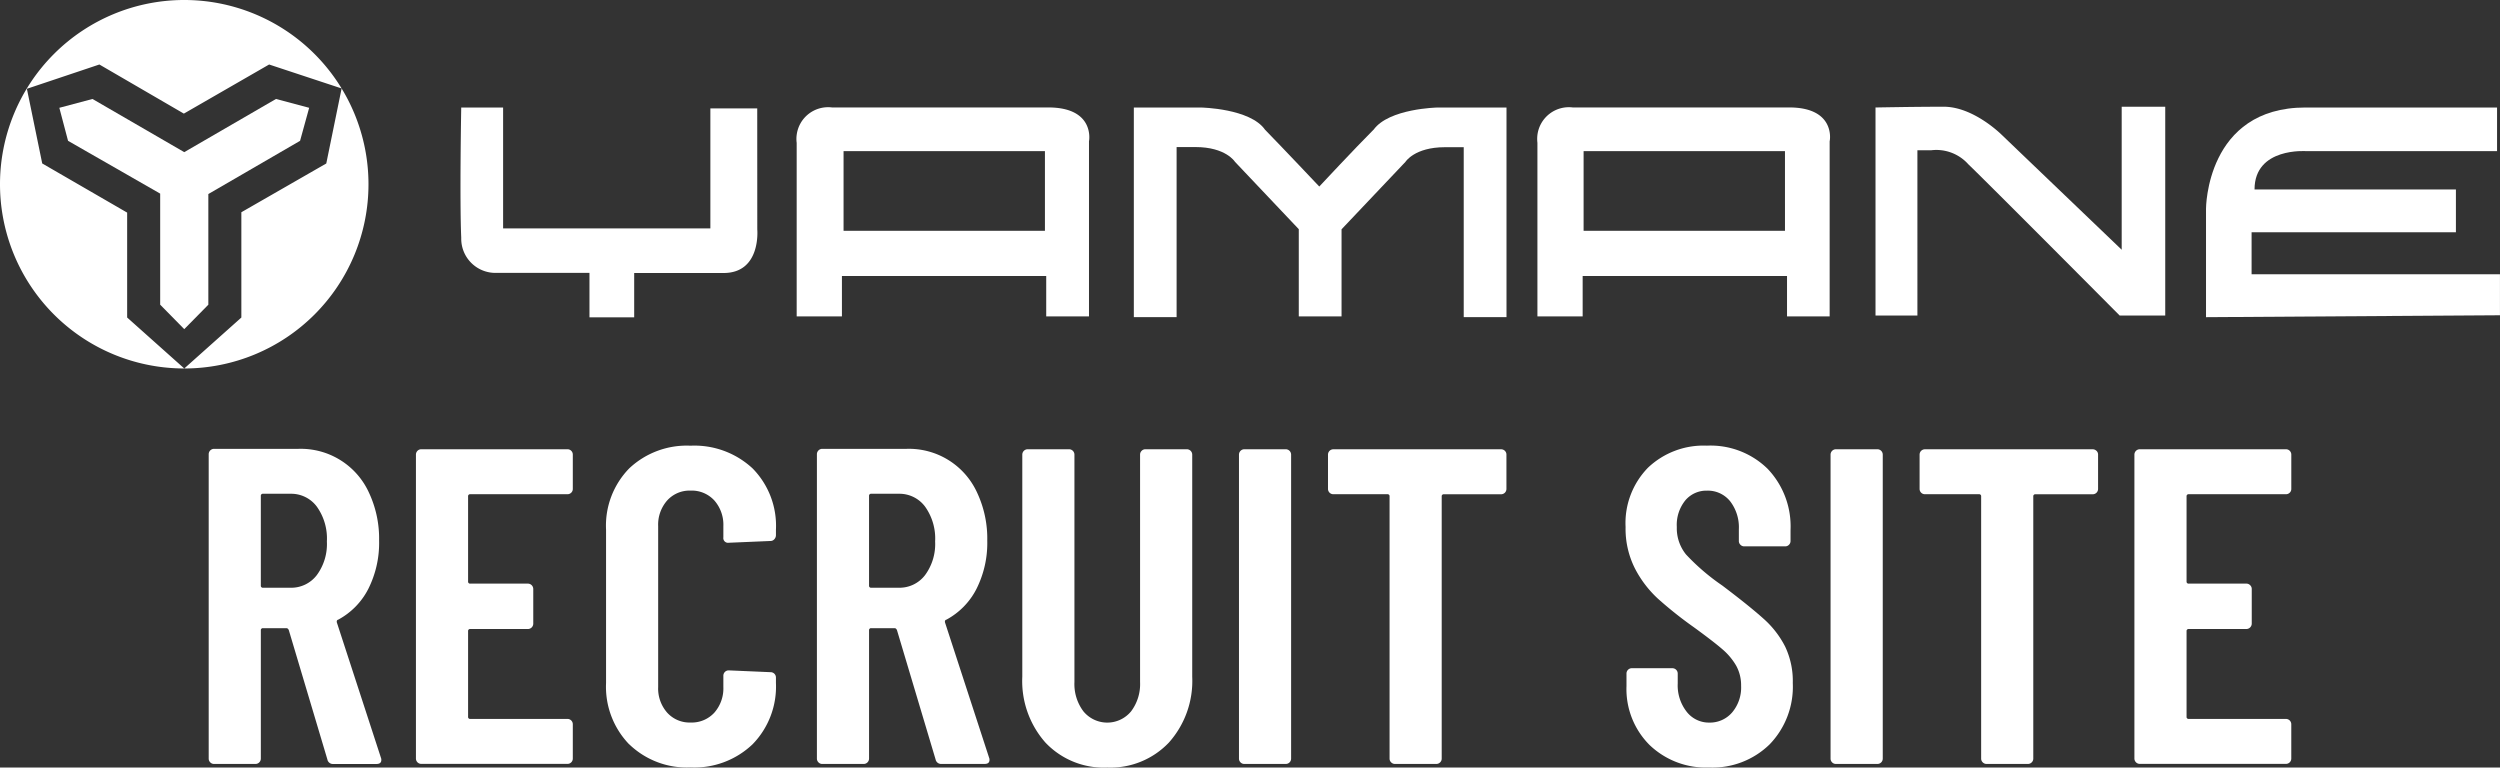
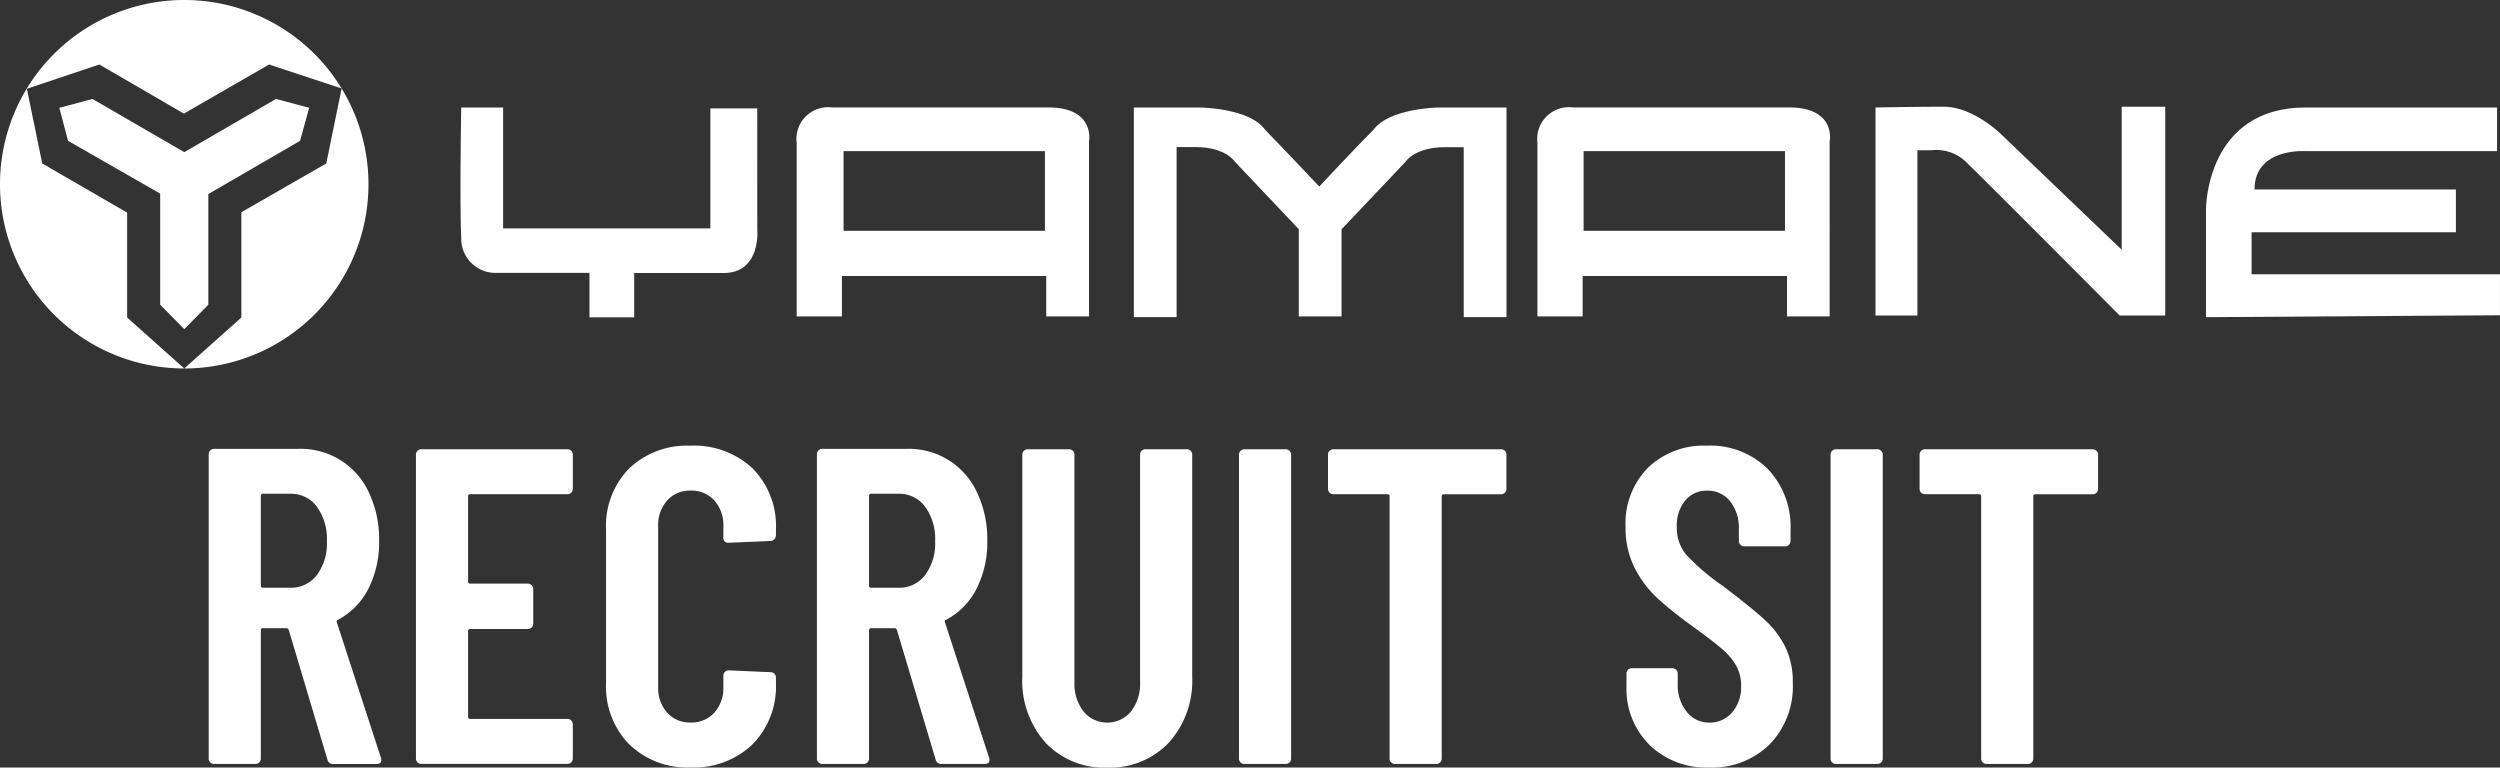
<svg xmlns="http://www.w3.org/2000/svg" width="211.949" height="65.072" viewBox="0 0 211.949 65.072">
  <rect x="0" y="0" width="211.949" height="65.072" fill="#333333" stroke="none" />
  <defs>
    <clipPath id="a">
      <rect width="211.949" height="65.072" fill="none" />
    </clipPath>
  </defs>
  <g transform="translate(-223 -5228)">
    <g transform="translate(223 5228)">
      <g transform="translate(0 0)" clip-path="url(#a)">
        <path d="M15.621,31.24l-4.841-4.32V18.026l-7.2-4.167-1.3-6.33,6.145-2.06,7.163,4.164,7.228-4.164L28.962,7.5l-1.3,6.36-7.2,4.135v8.926l-4.841,4.32A15.62,15.62,0,1,0,0,15.618,15.621,15.621,0,0,0,15.621,31.24" transform="translate(0 -0.001)" fill="#fff" />
        <path d="M22.89,3.6l-2.811-.75L12.3,7.36,4.52,2.852,1.709,3.6l.739,2.8,7.811,4.476v9.415L12.3,22.366l2.042-2.072V10.912L22.119,6.4Z" transform="translate(3.321 5.539)" fill="#fff" />
        <path d="M38.423,3.174H34.45V13.35H16.878V3.1H13.328s-.141,7.816,0,11.021c0,.041,0,.082,0,.121a2.9,2.9,0,0,0,2.925,2.878H24.2v3.77h3.791V17.129h7.578c3.2,0,2.858-3.7,2.858-3.7Z" transform="translate(25.775 6.016)" fill="#fff" />
        <path d="M44.293,3.11H25.964a2.686,2.686,0,0,0-3,2.331,2.56,2.56,0,0,0,0,.671V20.823H26.8V17.4H44.12v3.423h3.626V5.97c.032-.109.456-2.861-3.452-2.861m-.283,10.459H26.939V6.812H44.011Z" transform="translate(44.578 6)" fill="#fff" />
        <path d="M65.644,3.11H47.3a2.688,2.688,0,0,0-3,2.331,2.844,2.844,0,0,0,0,.671V20.823h3.835V17.4H65.461v3.423h3.614V5.97c.044-.109.468-2.861-3.431-2.861m-.356,10.459H48.215V6.812H65.287Z" transform="translate(86.042 6)" fill="#fff" />
        <path d="M52.984,4.98c-1.536,1.536-4.6,4.818-4.6,4.818s-3.067-3.249-4.6-4.818C42.525,3.174,38.369,3.1,38.369,3.1H32.663V20.872h3.626V6.452h1.6c2.575,0,3.343,1.245,3.343,1.245l5.415,5.718v7.393h3.626V13.424l5.415-5.715s.768-1.245,3.343-1.245h1.6V20.872h3.626V3.1H58.4s-4.114.077-5.412,1.883" transform="translate(63.463 6.016)" fill="#fff" />
        <path d="M74.9,15.2,64.727,5.456s-2.372-2.381-4.915-2.381-5.718.065-5.783.065V20.777h3.552V6.765h1.18A3.63,3.63,0,0,1,61.9,7.957c1.6,1.527,12.828,12.82,12.828,12.82h3.864V3.075H74.9Z" transform="translate(104.976 5.973)" fill="#fff" />
        <path d="M67.414,17.237V13.676H84.736V10.047H67.664c0-3.593,4.394-3.246,4.394-3.246H88.224V3.1H71.982c-8.432,0-8.432,8.576-8.432,8.576v9.2l24.921-.162V17.237Z" transform="translate(123.475 6.014)" fill="#fff" />
        <path d="M16.074,39.264,12.8,28.289c-.053-.1-.115-.153-.191-.153H10.621a.168.168,0,0,0-.188.191v10.86a.454.454,0,0,1-.132.324.44.44,0,0,1-.327.135H6.468a.433.433,0,0,1-.324-.135.442.442,0,0,1-.132-.324v-25.8a.457.457,0,0,1,.456-.456h7.163A6.353,6.353,0,0,1,19.6,16.647a9.17,9.17,0,0,1,.859,4.058,8.674,8.674,0,0,1-.915,4.1,6.113,6.113,0,0,1-2.554,2.61c-.1.026-.138.1-.115.23l3.738,11.472a.439.439,0,0,1,.035.188c0,.23-.138.344-.418.344H16.565a.472.472,0,0,1-.491-.383M10.432,16.932v7.584a.168.168,0,0,0,.188.191h2.325a2.726,2.726,0,0,0,2.231-1.068,4.439,4.439,0,0,0,.856-2.858,4.65,4.65,0,0,0-.856-2.955,2.71,2.71,0,0,0-2.231-1.086H10.621a.168.168,0,0,0-.188.191" transform="translate(11.681 25.121)" fill="#fff" />
        <path d="M25.149,16.622a.442.442,0,0,1-.324.132H16.594a.169.169,0,0,0-.191.191v7.2a.167.167,0,0,0,.191.188H21.47a.457.457,0,0,1,.459.456v2.934a.457.457,0,0,1-.459.459H16.594a.169.169,0,0,0-.191.191v7.24a.168.168,0,0,0,.191.191h8.231a.442.442,0,0,1,.324.132.447.447,0,0,1,.132.324v2.9a.447.447,0,0,1-.132.324.442.442,0,0,1-.324.132H12.438a.452.452,0,0,1-.456-.456V13.4a.452.452,0,0,1,.456-.459H24.825a.442.442,0,0,1,.324.132.449.449,0,0,1,.132.327v2.9a.442.442,0,0,1-.132.324" transform="translate(23.281 25.146)" fill="#fff" />
        <path d="M19.422,38.163a7.026,7.026,0,0,1-1.963-5.2V19.967a6.949,6.949,0,0,1,1.963-5.2,7.108,7.108,0,0,1,5.2-1.925,7.234,7.234,0,0,1,5.259,1.925,6.926,6.926,0,0,1,1.981,5.2v.456a.511.511,0,0,1-.132.344.424.424,0,0,1-.324.153l-3.546.15a.4.4,0,0,1-.456-.456v-.954a3.114,3.114,0,0,0-.762-2.172,2.6,2.6,0,0,0-2.019-.839,2.555,2.555,0,0,0-1.984.839,3.1,3.1,0,0,0-.762,2.172V33.3a3.1,3.1,0,0,0,.762,2.172,2.555,2.555,0,0,0,1.984.839,2.6,2.6,0,0,0,2.019-.839,3.114,3.114,0,0,0,.762-2.172v-.954a.447.447,0,0,1,.132-.324.442.442,0,0,1,.324-.132l3.546.153a.452.452,0,0,1,.456.456v.456a7,7,0,0,1-1.981,5.2,7.149,7.149,0,0,1-5.259,1.963,7.026,7.026,0,0,1-5.2-1.963" transform="translate(33.922 24.944)" fill="#fff" />
        <path d="M33.595,39.264,30.317,28.289c-.053-.1-.115-.153-.191-.153H28.142a.168.168,0,0,0-.188.191v10.86a.454.454,0,0,1-.132.324.44.44,0,0,1-.327.135H23.989a.433.433,0,0,1-.324-.135.442.442,0,0,1-.132-.324v-25.8a.457.457,0,0,1,.456-.456h7.163a6.353,6.353,0,0,1,5.965,3.717,9.17,9.17,0,0,1,.859,4.058,8.674,8.674,0,0,1-.915,4.1,6.113,6.113,0,0,1-2.554,2.61c-.1.026-.138.1-.115.23L38.13,39.113a.439.439,0,0,1,.035.188c0,.23-.138.344-.418.344H34.086a.472.472,0,0,1-.491-.383M27.953,16.932v7.584a.168.168,0,0,0,.188.191h2.325A2.726,2.726,0,0,0,32.7,23.639a4.439,4.439,0,0,0,.856-2.858,4.65,4.65,0,0,0-.856-2.955,2.71,2.71,0,0,0-2.231-1.086H28.142a.168.168,0,0,0-.188.191" transform="translate(45.724 25.121)" fill="#fff" />
        <path d="M31.413,37.811a7.872,7.872,0,0,1-1.963-5.583V13.4a.457.457,0,0,1,.456-.459h3.508a.457.457,0,0,1,.456.459V32.684a3.838,3.838,0,0,0,.762,2.478,2.617,2.617,0,0,0,4.041,0,3.838,3.838,0,0,0,.762-2.478V13.4a.442.442,0,0,1,.132-.324.433.433,0,0,1,.324-.135H43.4a.457.457,0,0,1,.456.459V32.228a7.843,7.843,0,0,1-1.981,5.583,6.832,6.832,0,0,1-5.224,2.116,6.8,6.8,0,0,1-5.238-2.116" transform="translate(57.22 25.146)" fill="#fff" />
        <path d="M35.824,39.488a.442.442,0,0,1-.132-.324V13.4a.457.457,0,0,1,.456-.459h3.505a.457.457,0,0,1,.459.459V39.165a.454.454,0,0,1-.132.324.449.449,0,0,1-.327.132H36.148a.442.442,0,0,1-.324-.132" transform="translate(69.348 25.146)" fill="#fff" />
        <path d="M53.253,13.075a.442.442,0,0,1,.132.324v2.9a.452.452,0,0,1-.456.459H48.088a.168.168,0,0,0-.191.188V39.162a.442.442,0,0,1-.132.324.449.449,0,0,1-.324.135H43.933a.443.443,0,0,1-.321-.135.433.433,0,0,1-.135-.324V16.942a.167.167,0,0,0-.191-.188h-4.57a.444.444,0,0,1-.327-.132.449.449,0,0,1-.132-.327V13.4a.452.452,0,0,1,.459-.456H52.93a.447.447,0,0,1,.324.132" transform="translate(74.33 25.146)" fill="#fff" />
        <path d="M48.848,38.2a6.7,6.7,0,0,1-1.942-4.974V32.161a.447.447,0,0,1,.132-.324.442.442,0,0,1,.324-.132h3.432a.452.452,0,0,1,.456.456V33a3.62,3.62,0,0,0,.762,2.4,2.383,2.383,0,0,0,1.907.915,2.481,2.481,0,0,0,1.942-.859,3.269,3.269,0,0,0,.762-2.266,3.421,3.421,0,0,0-.418-1.7A5.357,5.357,0,0,0,55.04,30.1q-.742-.645-2.419-1.866a34.073,34.073,0,0,1-3.067-2.44,9.248,9.248,0,0,1-1.945-2.572,7.464,7.464,0,0,1-.78-3.487,6.719,6.719,0,0,1,1.9-5.03,6.831,6.831,0,0,1,4.994-1.869A6.911,6.911,0,0,1,58.872,14.8,7.074,7.074,0,0,1,60.814,20v.915a.442.442,0,0,1-.132.324.433.433,0,0,1-.324.135h-3.47a.427.427,0,0,1-.321-.135.433.433,0,0,1-.135-.324V19.93a3.62,3.62,0,0,0-.742-2.384,2.427,2.427,0,0,0-1.963-.895,2.334,2.334,0,0,0-1.831.821,3.3,3.3,0,0,0-.724,2.266,3.532,3.532,0,0,0,.783,2.325,18.289,18.289,0,0,0,3.067,2.628c1.551,1.171,2.716,2.11,3.508,2.822a8.03,8.03,0,0,1,1.828,2.36,6.826,6.826,0,0,1,.647,3.087,7.031,7.031,0,0,1-1.963,5.2,6.923,6.923,0,0,1-5.124,1.963A6.9,6.9,0,0,1,48.848,38.2" transform="translate(90.987 24.946)" fill="#fff" />
        <path d="M52.866,39.488a.442.442,0,0,1-.132-.324V13.4a.457.457,0,0,1,.456-.459H56.7a.457.457,0,0,1,.459.459V39.165a.454.454,0,0,1-.132.324.449.449,0,0,1-.327.132H53.19a.442.442,0,0,1-.324-.132" transform="translate(102.46 25.146)" fill="#fff" />
        <path d="M70.3,13.075a.442.442,0,0,1,.132.324v2.9a.452.452,0,0,1-.456.459H65.13a.168.168,0,0,0-.191.188V39.162a.442.442,0,0,1-.132.324.449.449,0,0,1-.324.135H60.975a.443.443,0,0,1-.321-.135.433.433,0,0,1-.135-.324V16.942a.167.167,0,0,0-.191-.188h-4.57a.444.444,0,0,1-.327-.132A.449.449,0,0,1,55.3,16.3V13.4a.452.452,0,0,1,.459-.456H69.972a.447.447,0,0,1,.324.132" transform="translate(107.442 25.146)" fill="#fff" />
-         <path d="M74.657,16.622a.447.447,0,0,1-.324.132H66.1a.169.169,0,0,0-.191.191v7.2a.167.167,0,0,0,.191.188h4.876a.435.435,0,0,1,.321.132.43.43,0,0,1,.138.324v2.934a.462.462,0,0,1-.459.459H66.1a.169.169,0,0,0-.191.191v7.24a.168.168,0,0,0,.191.191h8.231a.452.452,0,0,1,.456.456v2.9a.452.452,0,0,1-.456.456H61.946a.457.457,0,0,1-.459-.456V13.4a.457.457,0,0,1,.459-.459H74.333a.452.452,0,0,1,.456.459v2.9a.442.442,0,0,1-.132.324" transform="translate(119.467 25.146)" fill="#fff" />
      </g>
    </g>
  </g>
</svg>